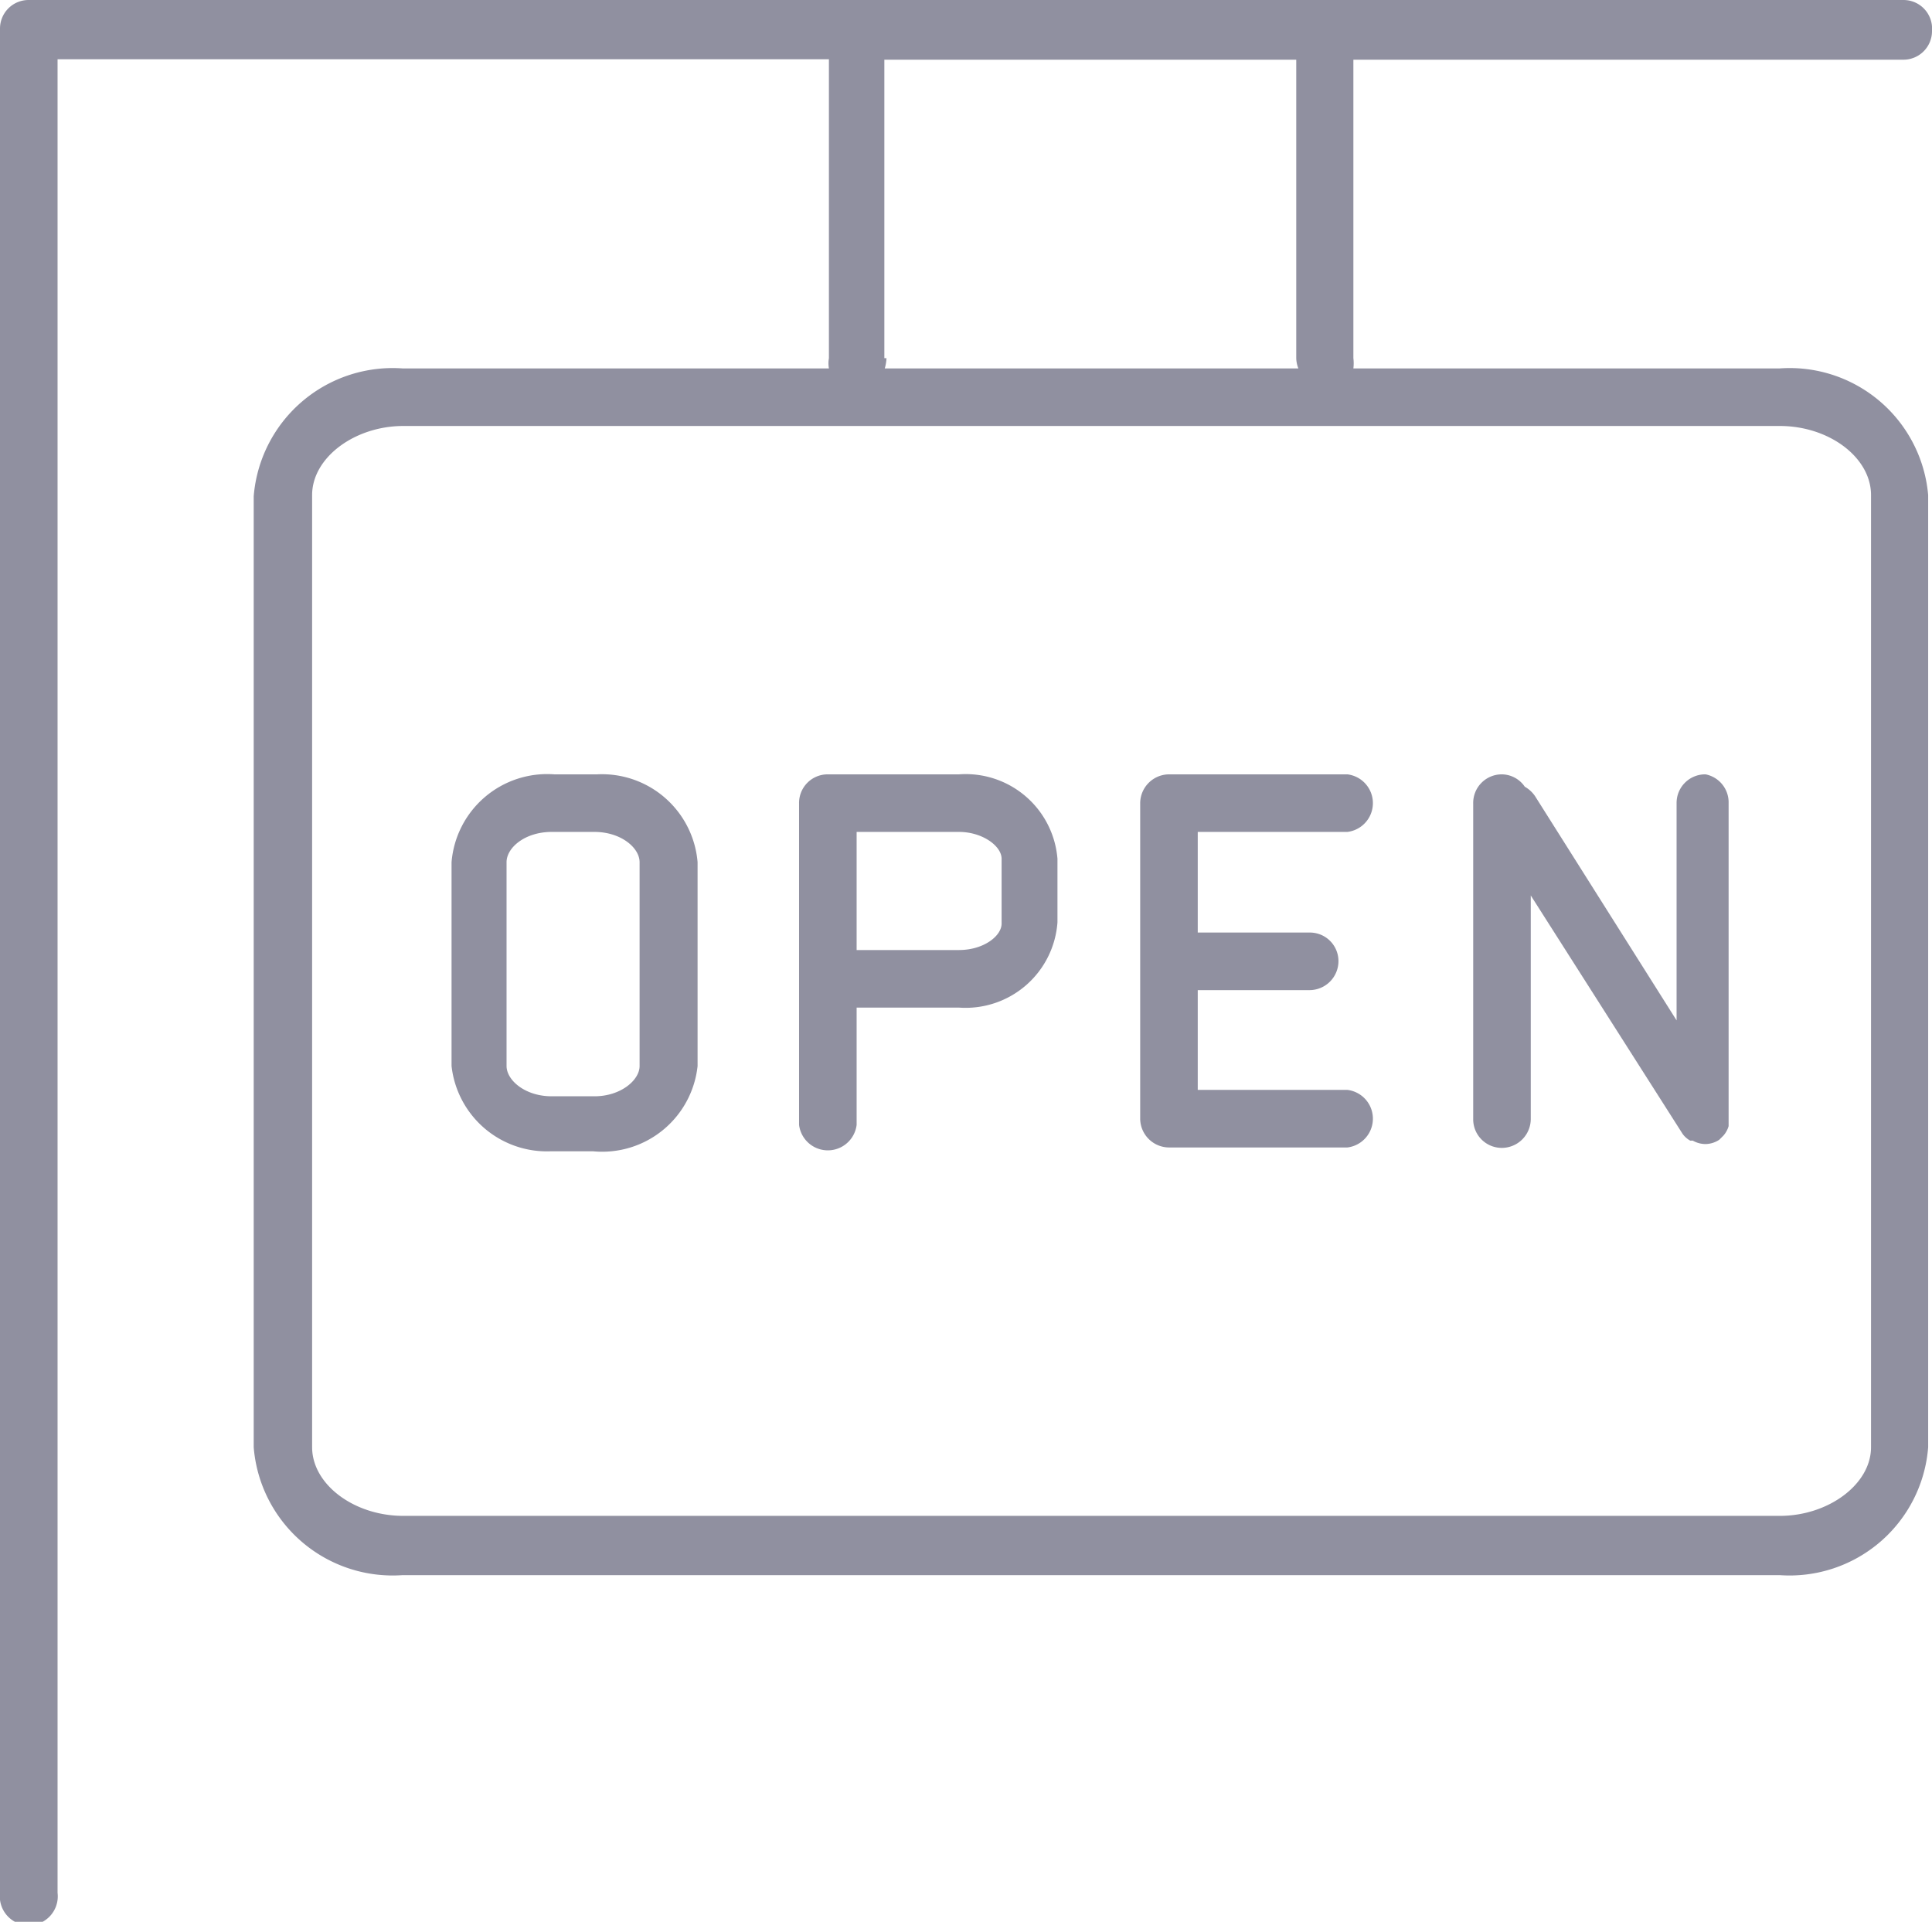
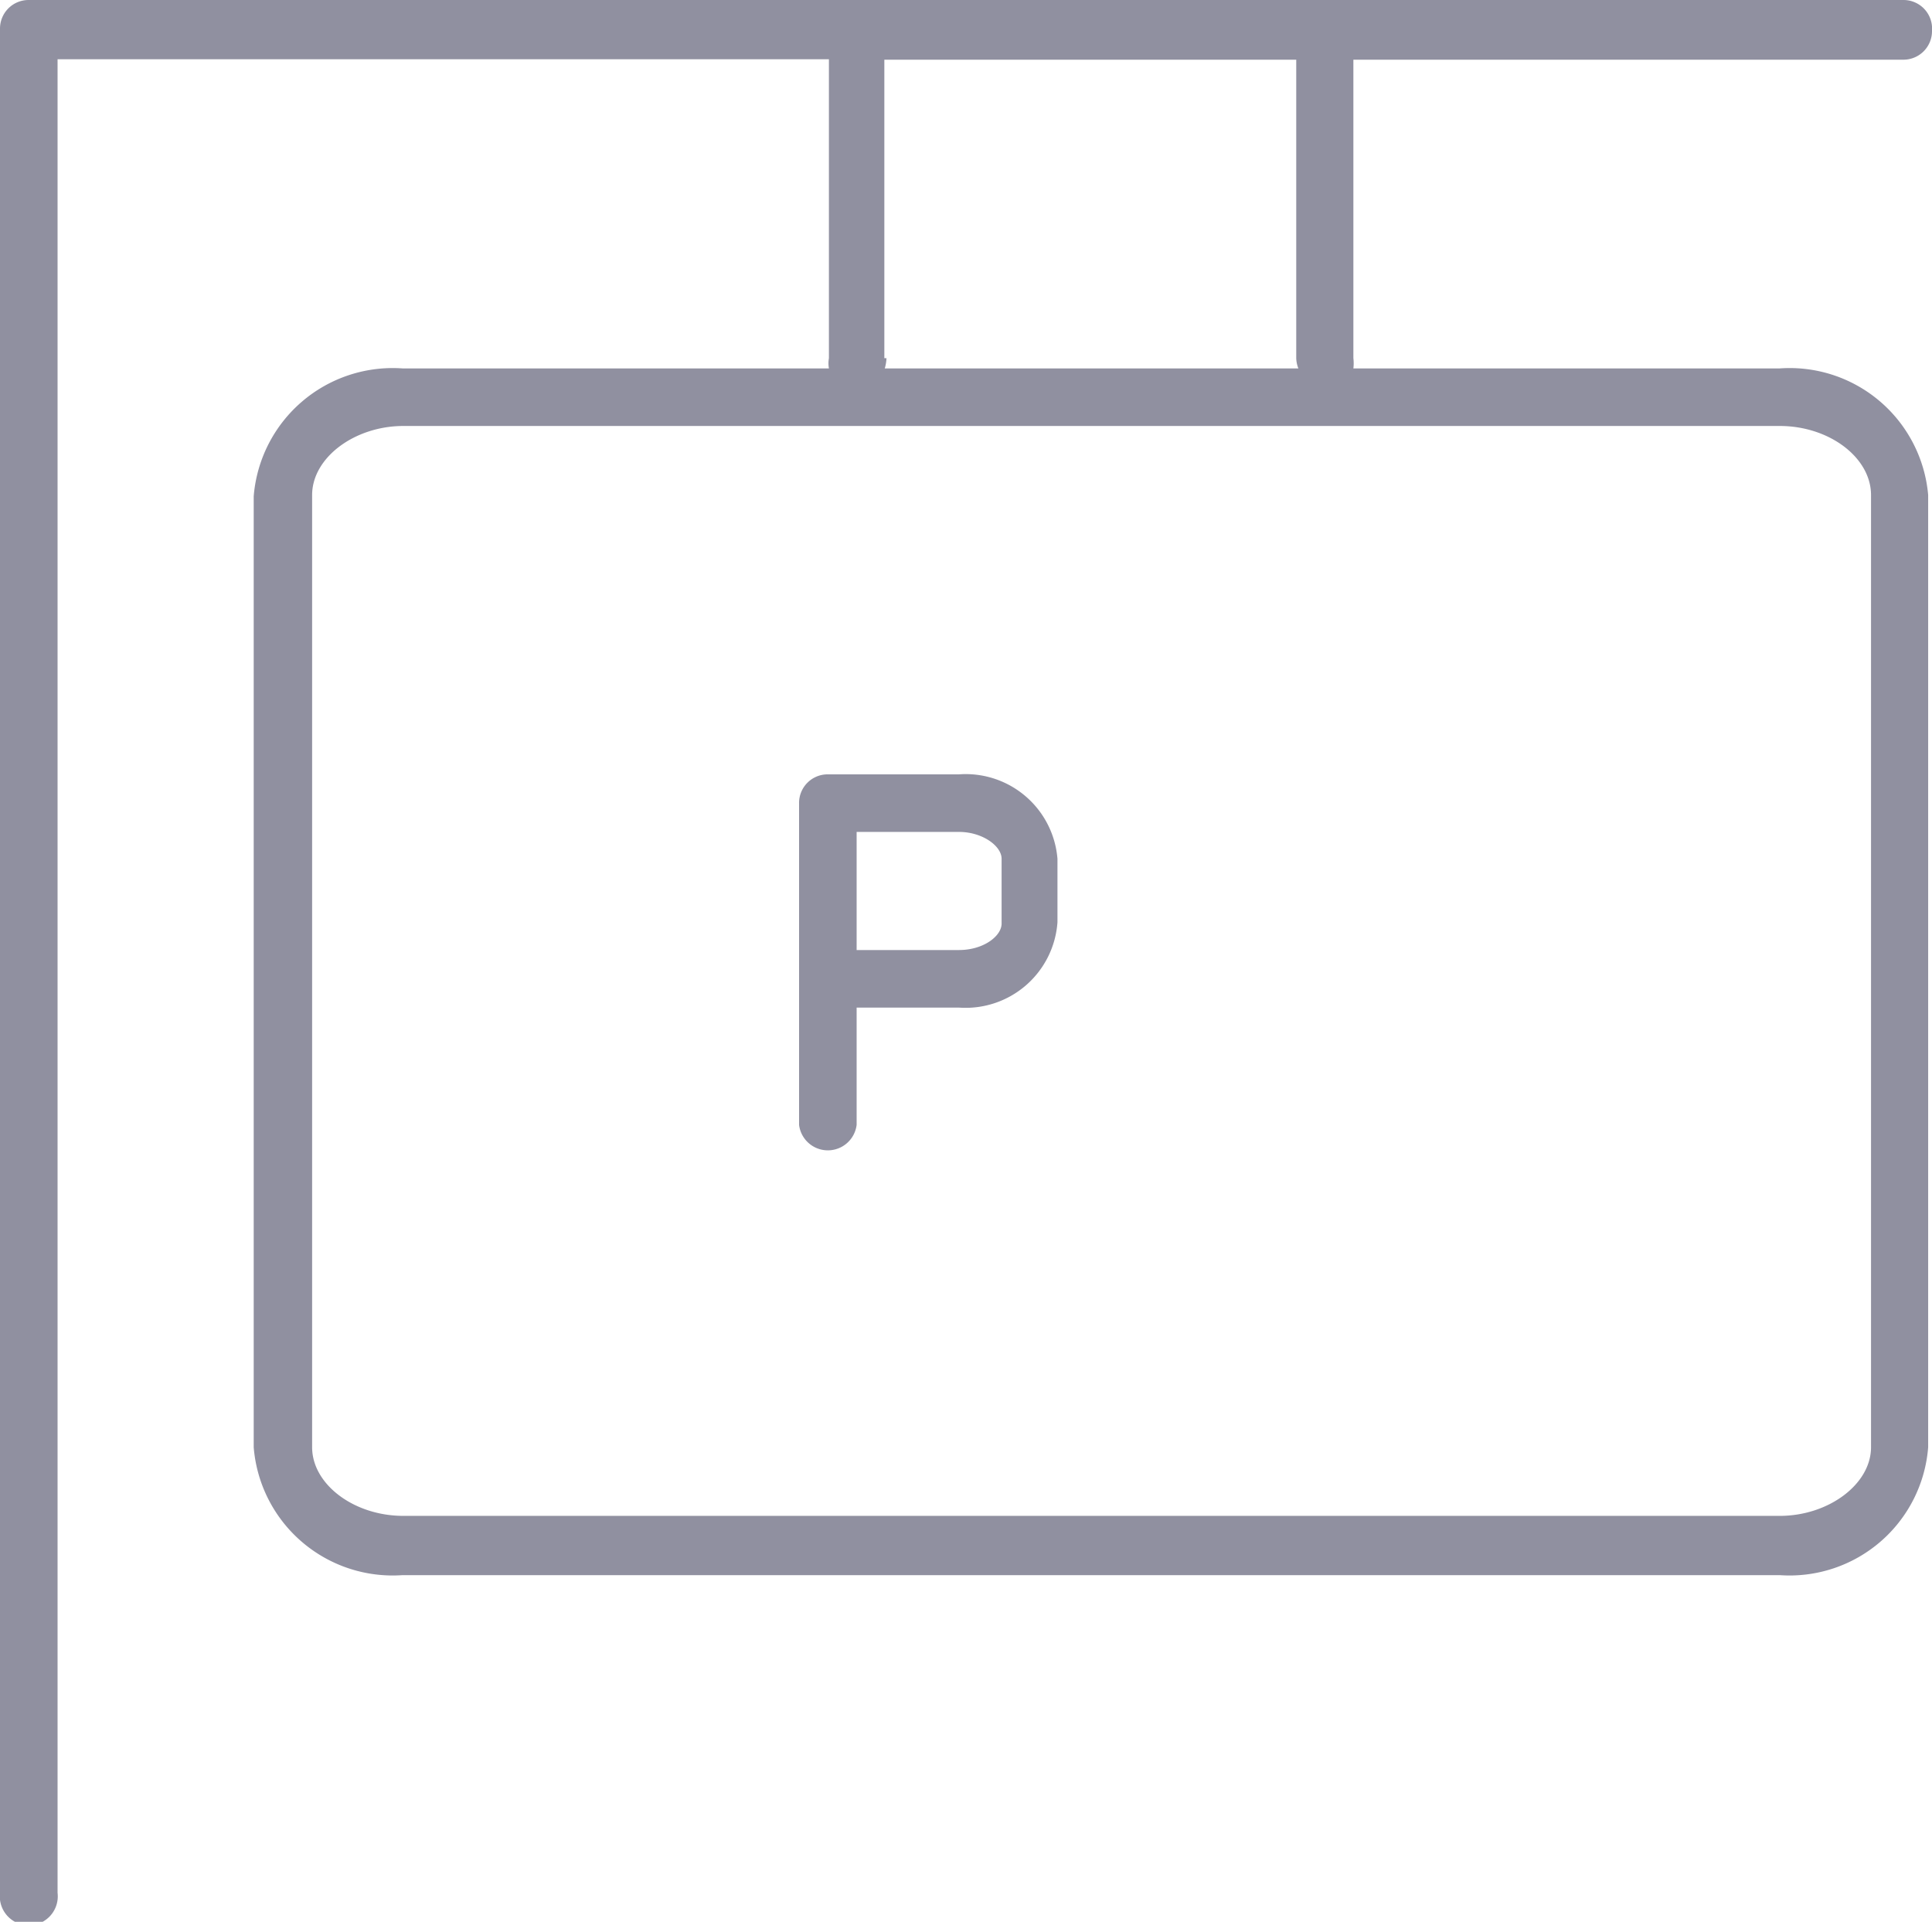
<svg xmlns="http://www.w3.org/2000/svg" viewBox="0 0 45.31 45.07">
  <defs>
    <style>.cls-1{fill:#9090a0;}</style>
  </defs>
  <g id="Layer_2" data-name="Layer 2">
    <g id="Layer_1-2" data-name="Layer 1">
      <path class="cls-1" d="M41.74,8.64h-10a1,1,0,0,0,0-.24v-7H44.64a.67.67,0,0,0,.67-.68A.67.67,0,0,0,44.64,0H.67A.67.67,0,0,0,0,.67V44.39a.68.68,0,1,0,1.35,0v-43H19.44V8.4a.69.69,0,0,0,0,.24h-10a3.27,3.27,0,0,0-3.49,3V33.94a3.27,3.27,0,0,0,3.49,3H41.74a3.26,3.26,0,0,0,3.48-3V11.61A3.26,3.26,0,0,0,41.74,8.64Zm-21-.24v-7H30.4V8.4a.69.69,0,0,0,.05.24h-9.7A1,1,0,0,0,20.79,8.4ZM43.88,33.94c0,.87-1,1.61-2.14,1.61H9.46c-1.16,0-2.14-.74-2.14-1.61V11.61c0-.88,1-1.62,2.14-1.62H41.74c1.16,0,2.14.74,2.14,1.62Z" />
-       <path class="cls-1" d="M14,18.16h-1a2.25,2.25,0,0,0-2.41,2.06V25A2.25,2.25,0,0,0,12.91,27h1A2.25,2.25,0,0,0,16.36,25V20.22A2.25,2.25,0,0,0,14,18.16ZM15,25c0,.33-.44.71-1.06.71h-1c-.63,0-1.06-.38-1.06-.71V20.22c0-.34.43-.71,1.06-.71h1c.62,0,1.06.37,1.06.71Z" />
      <path class="cls-1" d="M22.49,18.16H19.41a.67.67,0,0,0-.67.68V23h0v3.38a.68.68,0,0,0,1.35,0V23.63h2.4a2.16,2.16,0,0,0,2.31-2V20.14A2.16,2.16,0,0,0,22.49,18.16Zm1,3.5c0,.29-.42.62-1,.62h-2.4V19.51h2.4c.55,0,1,.33,1,.63Z" />
-       <path class="cls-1" d="M31.6,19.51a.68.68,0,0,0,0-1.35H27.42a.68.68,0,0,0-.68.68h0v3.7h0v3.69h0a.68.68,0,0,0,.68.68H31.6a.68.68,0,0,0,0-1.35H28.09V23.22h2.62a.68.68,0,0,0,.68-.68.67.67,0,0,0-.68-.67H28.09V19.51Z" />
-       <path class="cls-1" d="M40,18.16a.67.67,0,0,0-.68.68v5.09L36,18.67a.72.72,0,0,0-.24-.22.66.66,0,0,0-.54-.29.67.67,0,0,0-.67.68v7.41a.67.67,0,0,0,.67.67.68.68,0,0,0,.68-.67V21l3.56,5.59,0,0a.55.55,0,0,0,.18.16l.06,0a.61.61,0,0,0,.3.08.6.6,0,0,0,.32-.1h0l0,0,.1-.1a.58.58,0,0,0,.12-.22l0-.14s0,0,0-.06V18.84A.67.67,0,0,0,40,18.16Z" />
    </g>
  </g>
</svg>